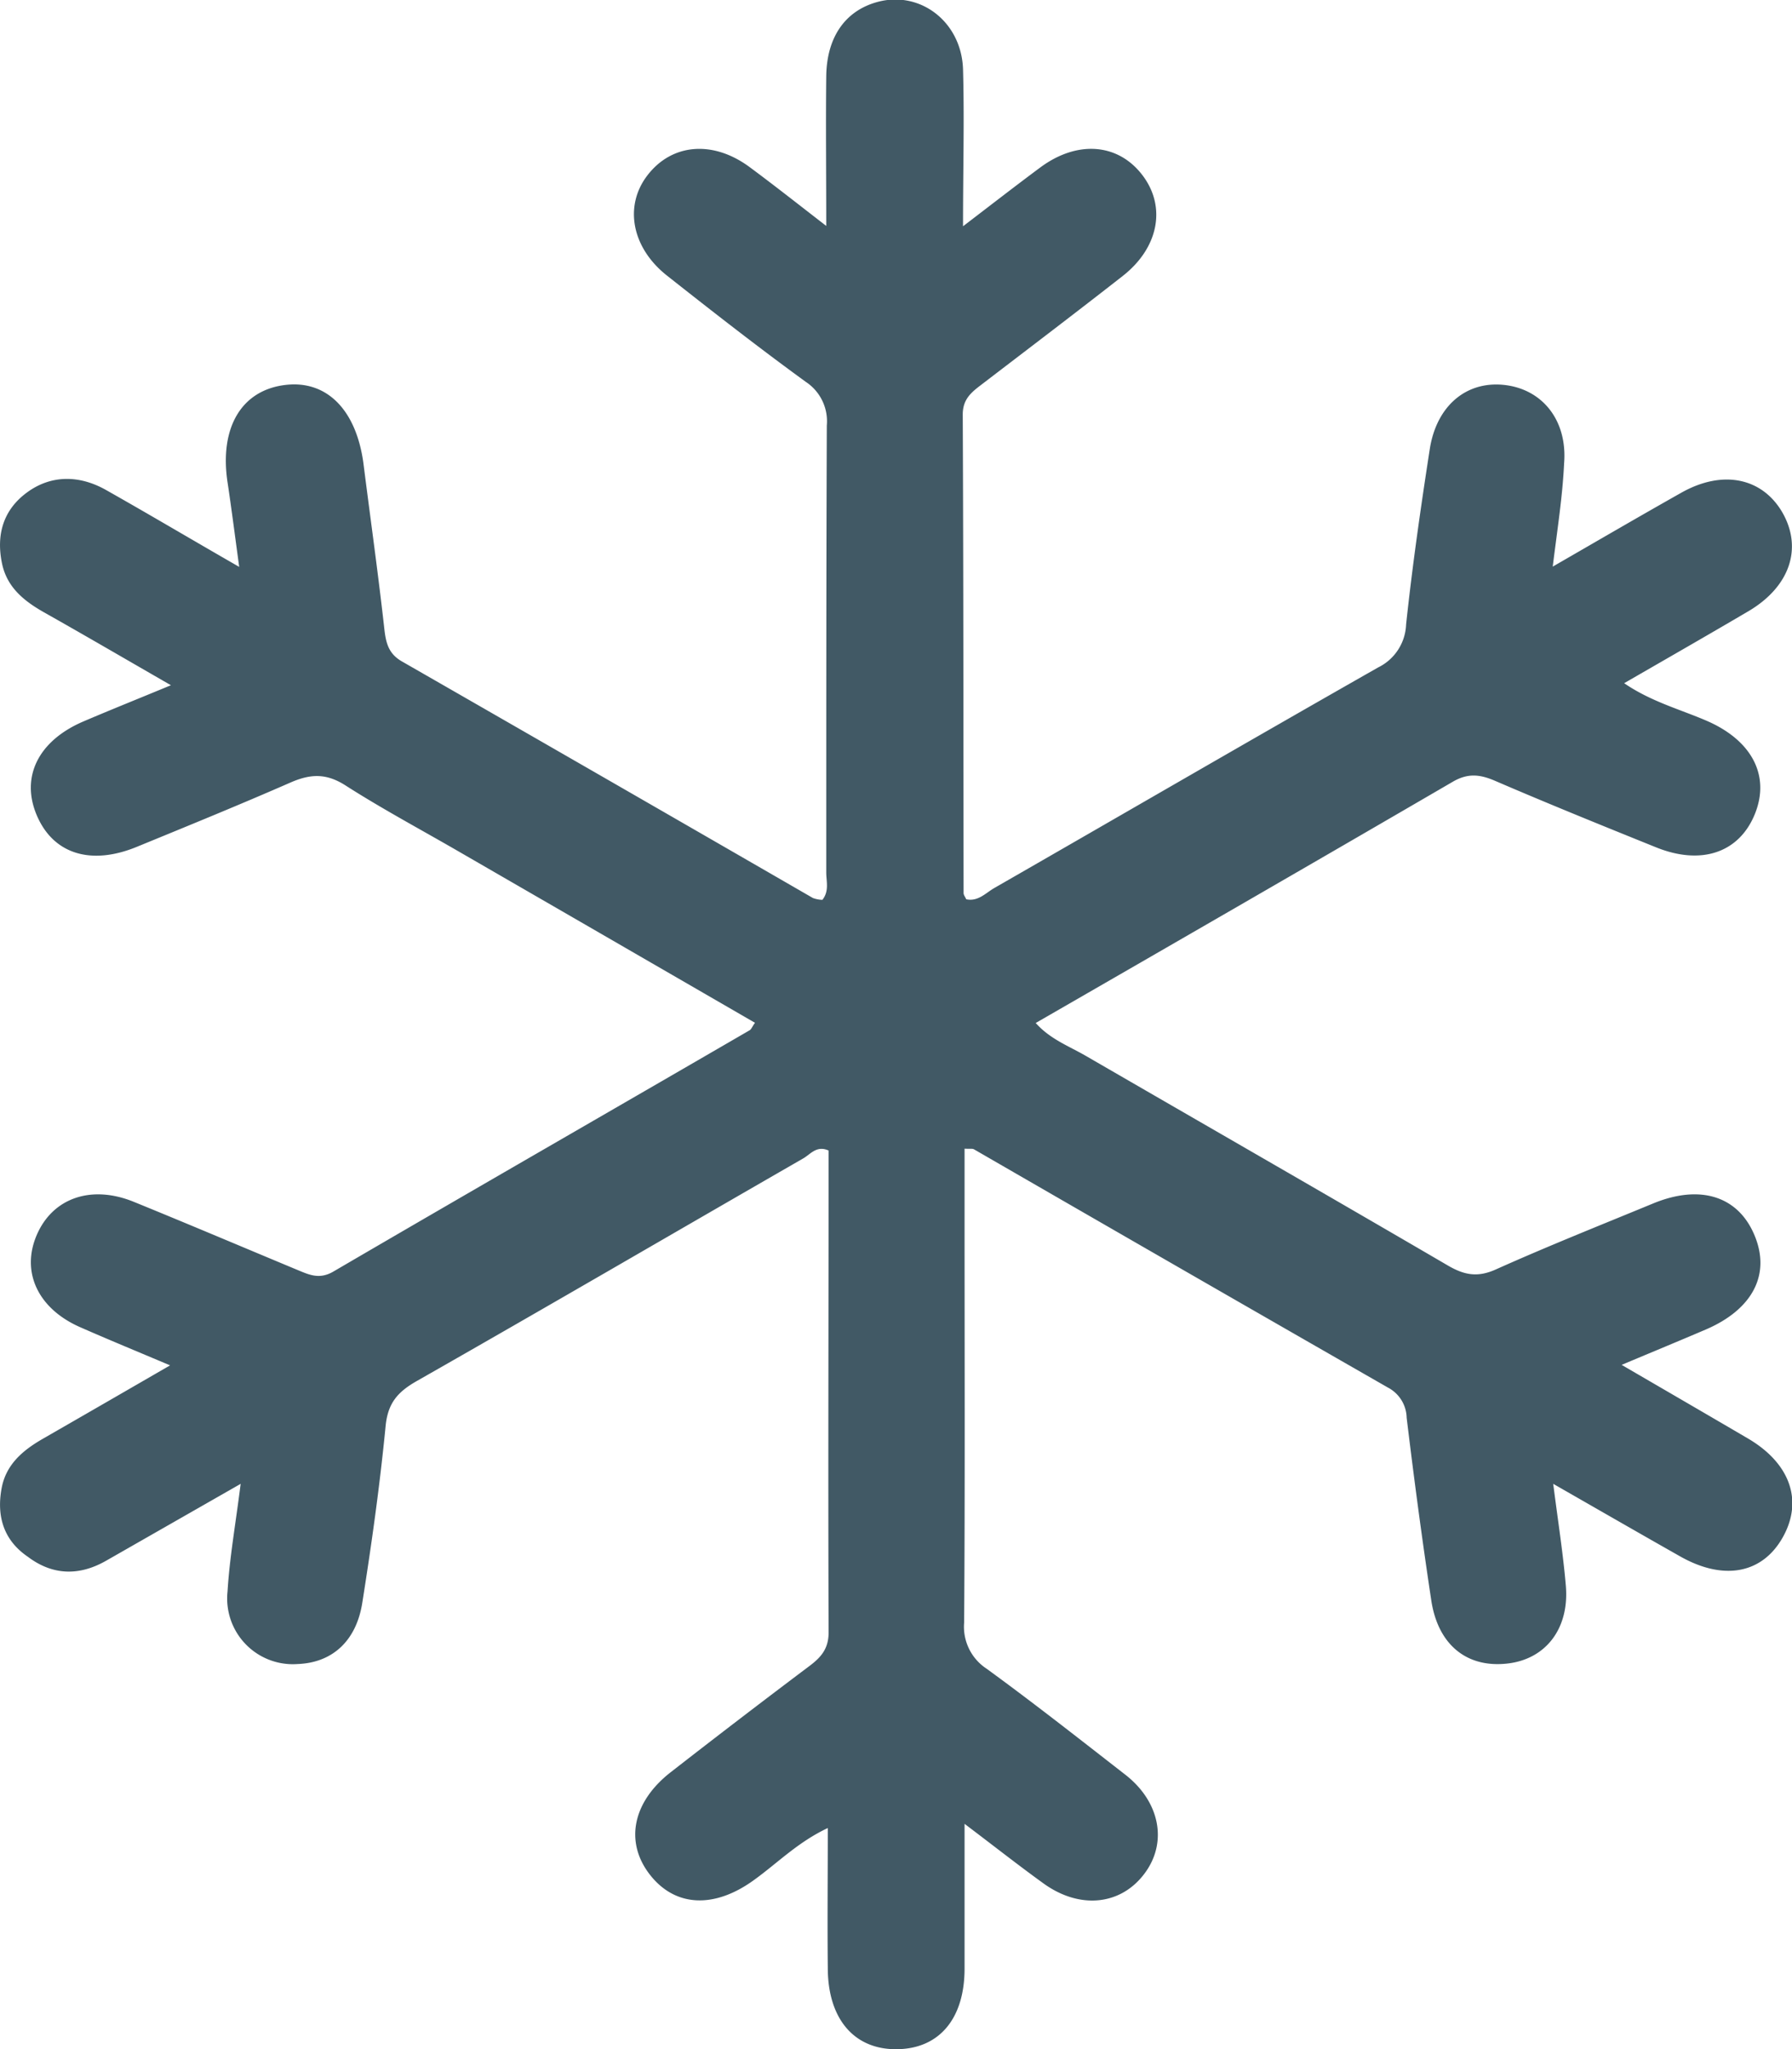
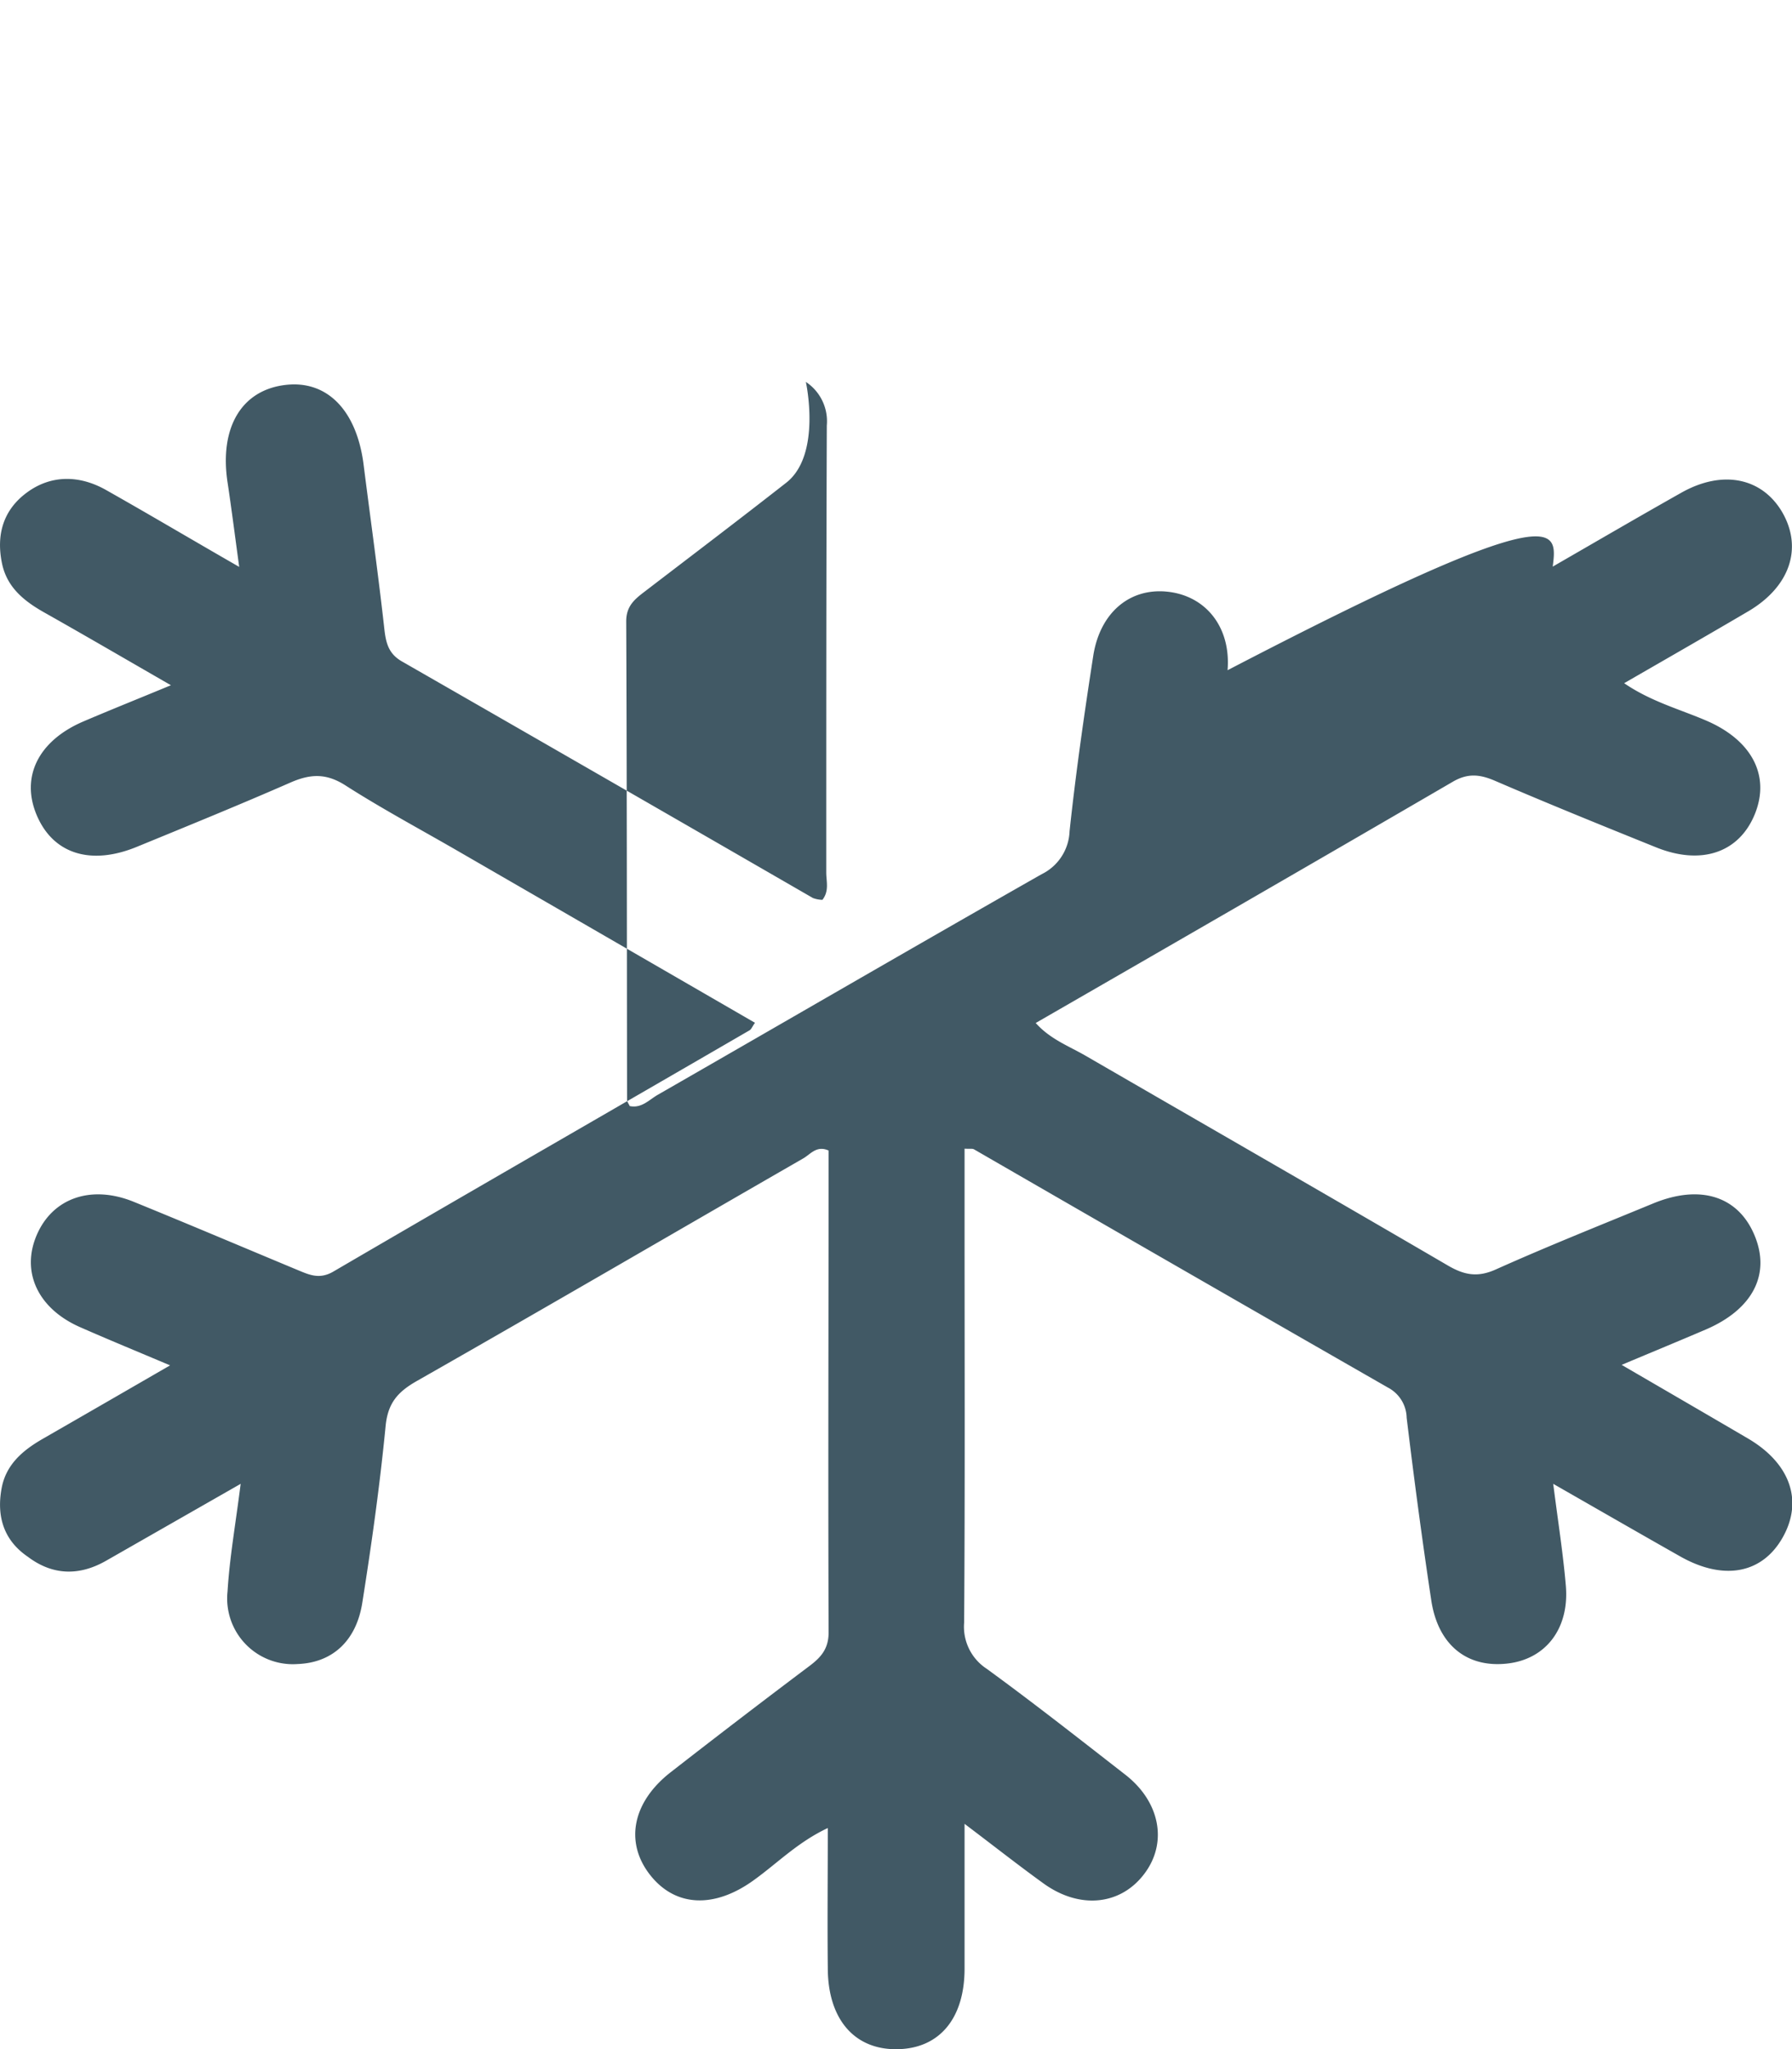
<svg xmlns="http://www.w3.org/2000/svg" viewBox="0 0 256.66 293.35">
  <defs>
    <style>.cls-1{fill:#415965;}</style>
  </defs>
  <g id="Layer_2" data-name="Layer 2">
    <g id="Layer_1-2" data-name="Layer 1">
-       <path class="cls-1" d="M222.39,81.11c6.61-3.81,12.49-7.24,18.42-10.58s11.54-2.12,14.42,2.74c3,5.13,1.18,10.69-4.82,14.23-5.73,3.37-11.5,6.67-17.79,10.3,3.88,2.65,8,3.73,11.82,5.38,6.47,2.8,9.13,7.85,6.9,13.35s-7.63,7.4-14.16,4.76c-7.71-3.11-15.42-6.23-23.06-9.52-2.17-.93-3.89-1.12-6.05.14-19.83,11.54-39.71,23-59.73,34.53,2.09,2.34,4.79,3.32,7.2,4.72,17.28,10,34.6,19.94,51.84,30,2.35,1.37,4.25,1.73,6.86.56,7.43-3.33,15-6.34,22.54-9.45,6.82-2.81,12.31-1,14.6,4.78,2.18,5.49-.42,10.39-7,13.24-3.81,1.63-7.64,3.21-12.12,5.09,6.38,3.71,12.24,7.11,18.08,10.53,6.07,3.56,7.94,8.92,5,14.15s-8.48,6.26-14.71,2.73c-5.87-3.32-11.72-6.69-18.17-10.38.69,5.43,1.42,10,1.81,14.63.5,6.08-2.86,10.42-8.26,11.08-5.82.71-10-2.57-11-8.93-1.32-8.72-2.48-17.47-3.54-26.23a5,5,0,0,0-2.68-4.33q-29.67-17-59.28-34.1c-.24-.14-.6-.05-1.36-.1,0,3.62,0,7.22,0,10.82,0,19,.07,38-.06,57a7.18,7.18,0,0,0,3.24,6.64c6.73,4.9,13.28,10.05,19.85,15.16,4.92,3.83,6.05,9.59,2.85,14-3.37,4.67-9.31,5.35-14.56,1.57-3.59-2.59-7.07-5.33-11.32-8.54,0,7.51,0,14.12,0,20.72,0,7.16-3.61,11.43-9.59,11.54-6.15.12-10-4.26-10-11.66-.07-6.46,0-12.93,0-20-4.26,2-7.19,5-10.46,7.36-5.69,4.19-11.35,4-15-.66s-2.54-10.43,3-14.72q9.86-7.68,19.84-15.18c1.69-1.27,2.75-2.5,2.74-4.85-.09-23,0-46,0-68.93-1.71-.78-2.6.53-3.63,1.12-18.46,10.62-36.86,21.35-55.37,31.88-2.72,1.55-4.13,3.15-4.45,6.43-.82,8.44-2,16.86-3.33,25.24-.85,5.54-4.31,8.63-9.22,8.83a9.41,9.41,0,0,1-10.09-10.39c.29-4.8,1.14-9.56,1.88-15.4l-19.26,11c-3.86,2.21-7.67,2.12-11.22-.56C.47,220.45-.48,217,.22,213.1c.61-3.42,3-5.45,5.81-7.08,5.9-3.39,11.79-6.79,18.33-10.57-4.73-2-8.82-3.68-12.87-5.46-6.07-2.66-8.51-7.92-6.22-13.22s7.82-7.2,13.89-4.73c7.86,3.2,15.66,6.51,23.49,9.77,1.67.69,3.11,1.37,5.1.21,19.83-11.58,39.73-23,59.6-34.53.26-.14.38-.52.78-1.08q-21.34-12.34-42.64-24.64c-5.33-3.08-10.79-6-15.95-9.3-2.75-1.78-5-1.72-7.87-.48-7.31,3.2-14.7,6.21-22.09,9.24-6.59,2.7-11.95,1-14.3-4.49s.17-10.68,6.65-13.46c3.79-1.62,7.62-3.15,12.55-5.19C17.89,94.3,12.1,90.92,6.26,87.63,3.39,86,1,84.05.29,80.67-.56,76.58.43,73,3.9,70.47s7.52-2.46,11.3-.32c6.2,3.5,12.32,7.13,19.06,11-.62-4.55-1.1-8.33-1.67-12.11-1.18-7.84,2-13.21,8.32-13.94,5.93-.69,10.16,3.62,11.16,11.36,1,7.92,2.12,15.84,3,23.77.23,1.93.65,3.4,2.51,4.46q29.45,16.89,58.85,33.86a4.27,4.27,0,0,0,1.36.26c1-1.27.55-2.64.55-3.9,0-21.33,0-42.65.08-64a6.75,6.75,0,0,0-3-6.24c-6.73-4.89-13.28-10-19.83-15.17-5.12-4-6.24-10-2.87-14.39,3.49-4.56,9.36-5.08,14.62-1.21,3.45,2.55,6.81,5.2,11,8.44,0-7.7-.08-14.58,0-21.46.08-5.64,2.78-9.38,7.37-10.61,6.11-1.64,12,2.87,12.22,9.64.2,7.14,0,14.3,0,22.48,4.1-3.13,7.56-5.82,11.08-8.43,5.3-3.92,11.13-3.45,14.61,1.11s2.3,10.43-2.81,14.43c-6.68,5.23-13.45,10.36-20.19,15.52-1.47,1.12-2.74,2.09-2.73,4.35.1,22.82.09,45.65.12,68.47,0,.28.24.56.38.89,1.69.36,2.77-.89,4-1.6,18.33-10.52,36.6-21.13,55-31.59a7.14,7.14,0,0,0,4-6.15c.9-8.43,2.11-16.84,3.41-25.23,1-6.08,5.19-9.58,10.5-9.07,5.58.54,9.22,5.07,8.72,11.25C223.8,71,223.07,75.64,222.39,81.11Z" />
+       <path class="cls-1" d="M222.39,81.11c6.61-3.81,12.49-7.24,18.42-10.58s11.54-2.12,14.42,2.74c3,5.13,1.18,10.69-4.82,14.23-5.73,3.37-11.5,6.67-17.79,10.3,3.88,2.65,8,3.73,11.82,5.38,6.47,2.8,9.13,7.85,6.9,13.35s-7.63,7.4-14.16,4.76c-7.71-3.11-15.42-6.23-23.06-9.52-2.17-.93-3.89-1.12-6.05.14-19.83,11.54-39.71,23-59.73,34.53,2.09,2.34,4.79,3.32,7.2,4.72,17.28,10,34.6,19.94,51.84,30,2.35,1.37,4.25,1.73,6.86.56,7.43-3.33,15-6.34,22.54-9.45,6.82-2.81,12.31-1,14.6,4.78,2.18,5.49-.42,10.39-7,13.24-3.81,1.63-7.64,3.21-12.12,5.09,6.38,3.71,12.24,7.11,18.08,10.53,6.07,3.56,7.94,8.92,5,14.15s-8.48,6.26-14.71,2.73c-5.87-3.32-11.72-6.69-18.17-10.38.69,5.43,1.42,10,1.81,14.63.5,6.08-2.86,10.42-8.26,11.08-5.82.71-10-2.57-11-8.93-1.32-8.72-2.48-17.47-3.54-26.23a5,5,0,0,0-2.68-4.33q-29.67-17-59.28-34.1c-.24-.14-.6-.05-1.36-.1,0,3.62,0,7.22,0,10.82,0,19,.07,38-.06,57a7.18,7.18,0,0,0,3.24,6.64c6.73,4.9,13.28,10.05,19.85,15.16,4.92,3.83,6.05,9.59,2.85,14-3.37,4.67-9.31,5.35-14.56,1.57-3.59-2.59-7.07-5.33-11.32-8.54,0,7.51,0,14.12,0,20.72,0,7.16-3.61,11.43-9.59,11.54-6.15.12-10-4.26-10-11.66-.07-6.46,0-12.93,0-20-4.26,2-7.19,5-10.46,7.36-5.69,4.19-11.35,4-15-.66s-2.54-10.43,3-14.72q9.86-7.68,19.84-15.18c1.69-1.27,2.75-2.5,2.74-4.85-.09-23,0-46,0-68.93-1.71-.78-2.6.53-3.63,1.12-18.46,10.62-36.86,21.35-55.37,31.88-2.72,1.55-4.13,3.15-4.45,6.43-.82,8.44-2,16.86-3.33,25.24-.85,5.54-4.31,8.63-9.22,8.83a9.41,9.41,0,0,1-10.09-10.39c.29-4.8,1.14-9.56,1.88-15.4l-19.26,11c-3.86,2.21-7.67,2.12-11.22-.56C.47,220.45-.48,217,.22,213.1c.61-3.42,3-5.45,5.81-7.08,5.9-3.39,11.79-6.79,18.33-10.57-4.73-2-8.82-3.68-12.87-5.46-6.07-2.66-8.51-7.92-6.22-13.22s7.82-7.2,13.89-4.73c7.86,3.2,15.66,6.51,23.49,9.77,1.67.69,3.11,1.37,5.1.21,19.83-11.58,39.73-23,59.6-34.53.26-.14.38-.52.78-1.08q-21.34-12.34-42.64-24.64c-5.33-3.08-10.79-6-15.95-9.3-2.75-1.78-5-1.72-7.87-.48-7.31,3.2-14.7,6.21-22.09,9.24-6.59,2.7-11.95,1-14.3-4.49s.17-10.68,6.65-13.46c3.79-1.62,7.62-3.15,12.55-5.19C17.89,94.3,12.1,90.92,6.26,87.63,3.39,86,1,84.05.29,80.67-.56,76.58.43,73,3.9,70.47s7.52-2.46,11.3-.32c6.2,3.5,12.32,7.13,19.06,11-.62-4.55-1.1-8.33-1.67-12.11-1.18-7.84,2-13.21,8.32-13.94,5.93-.69,10.16,3.62,11.16,11.36,1,7.92,2.12,15.84,3,23.77.23,1.93.65,3.4,2.51,4.46q29.45,16.89,58.85,33.86a4.27,4.27,0,0,0,1.36.26c1-1.27.55-2.64.55-3.9,0-21.33,0-42.65.08-64a6.75,6.75,0,0,0-3-6.24s2.3,10.43-2.81,14.43c-6.68,5.23-13.45,10.36-20.19,15.52-1.47,1.12-2.74,2.09-2.73,4.35.1,22.82.09,45.65.12,68.47,0,.28.24.56.38.89,1.69.36,2.77-.89,4-1.6,18.33-10.52,36.6-21.13,55-31.59a7.14,7.14,0,0,0,4-6.15c.9-8.43,2.11-16.84,3.41-25.23,1-6.08,5.19-9.58,10.5-9.07,5.58.54,9.22,5.07,8.72,11.25C223.8,71,223.07,75.64,222.39,81.11Z" />
    </g>
  </g>
</svg>